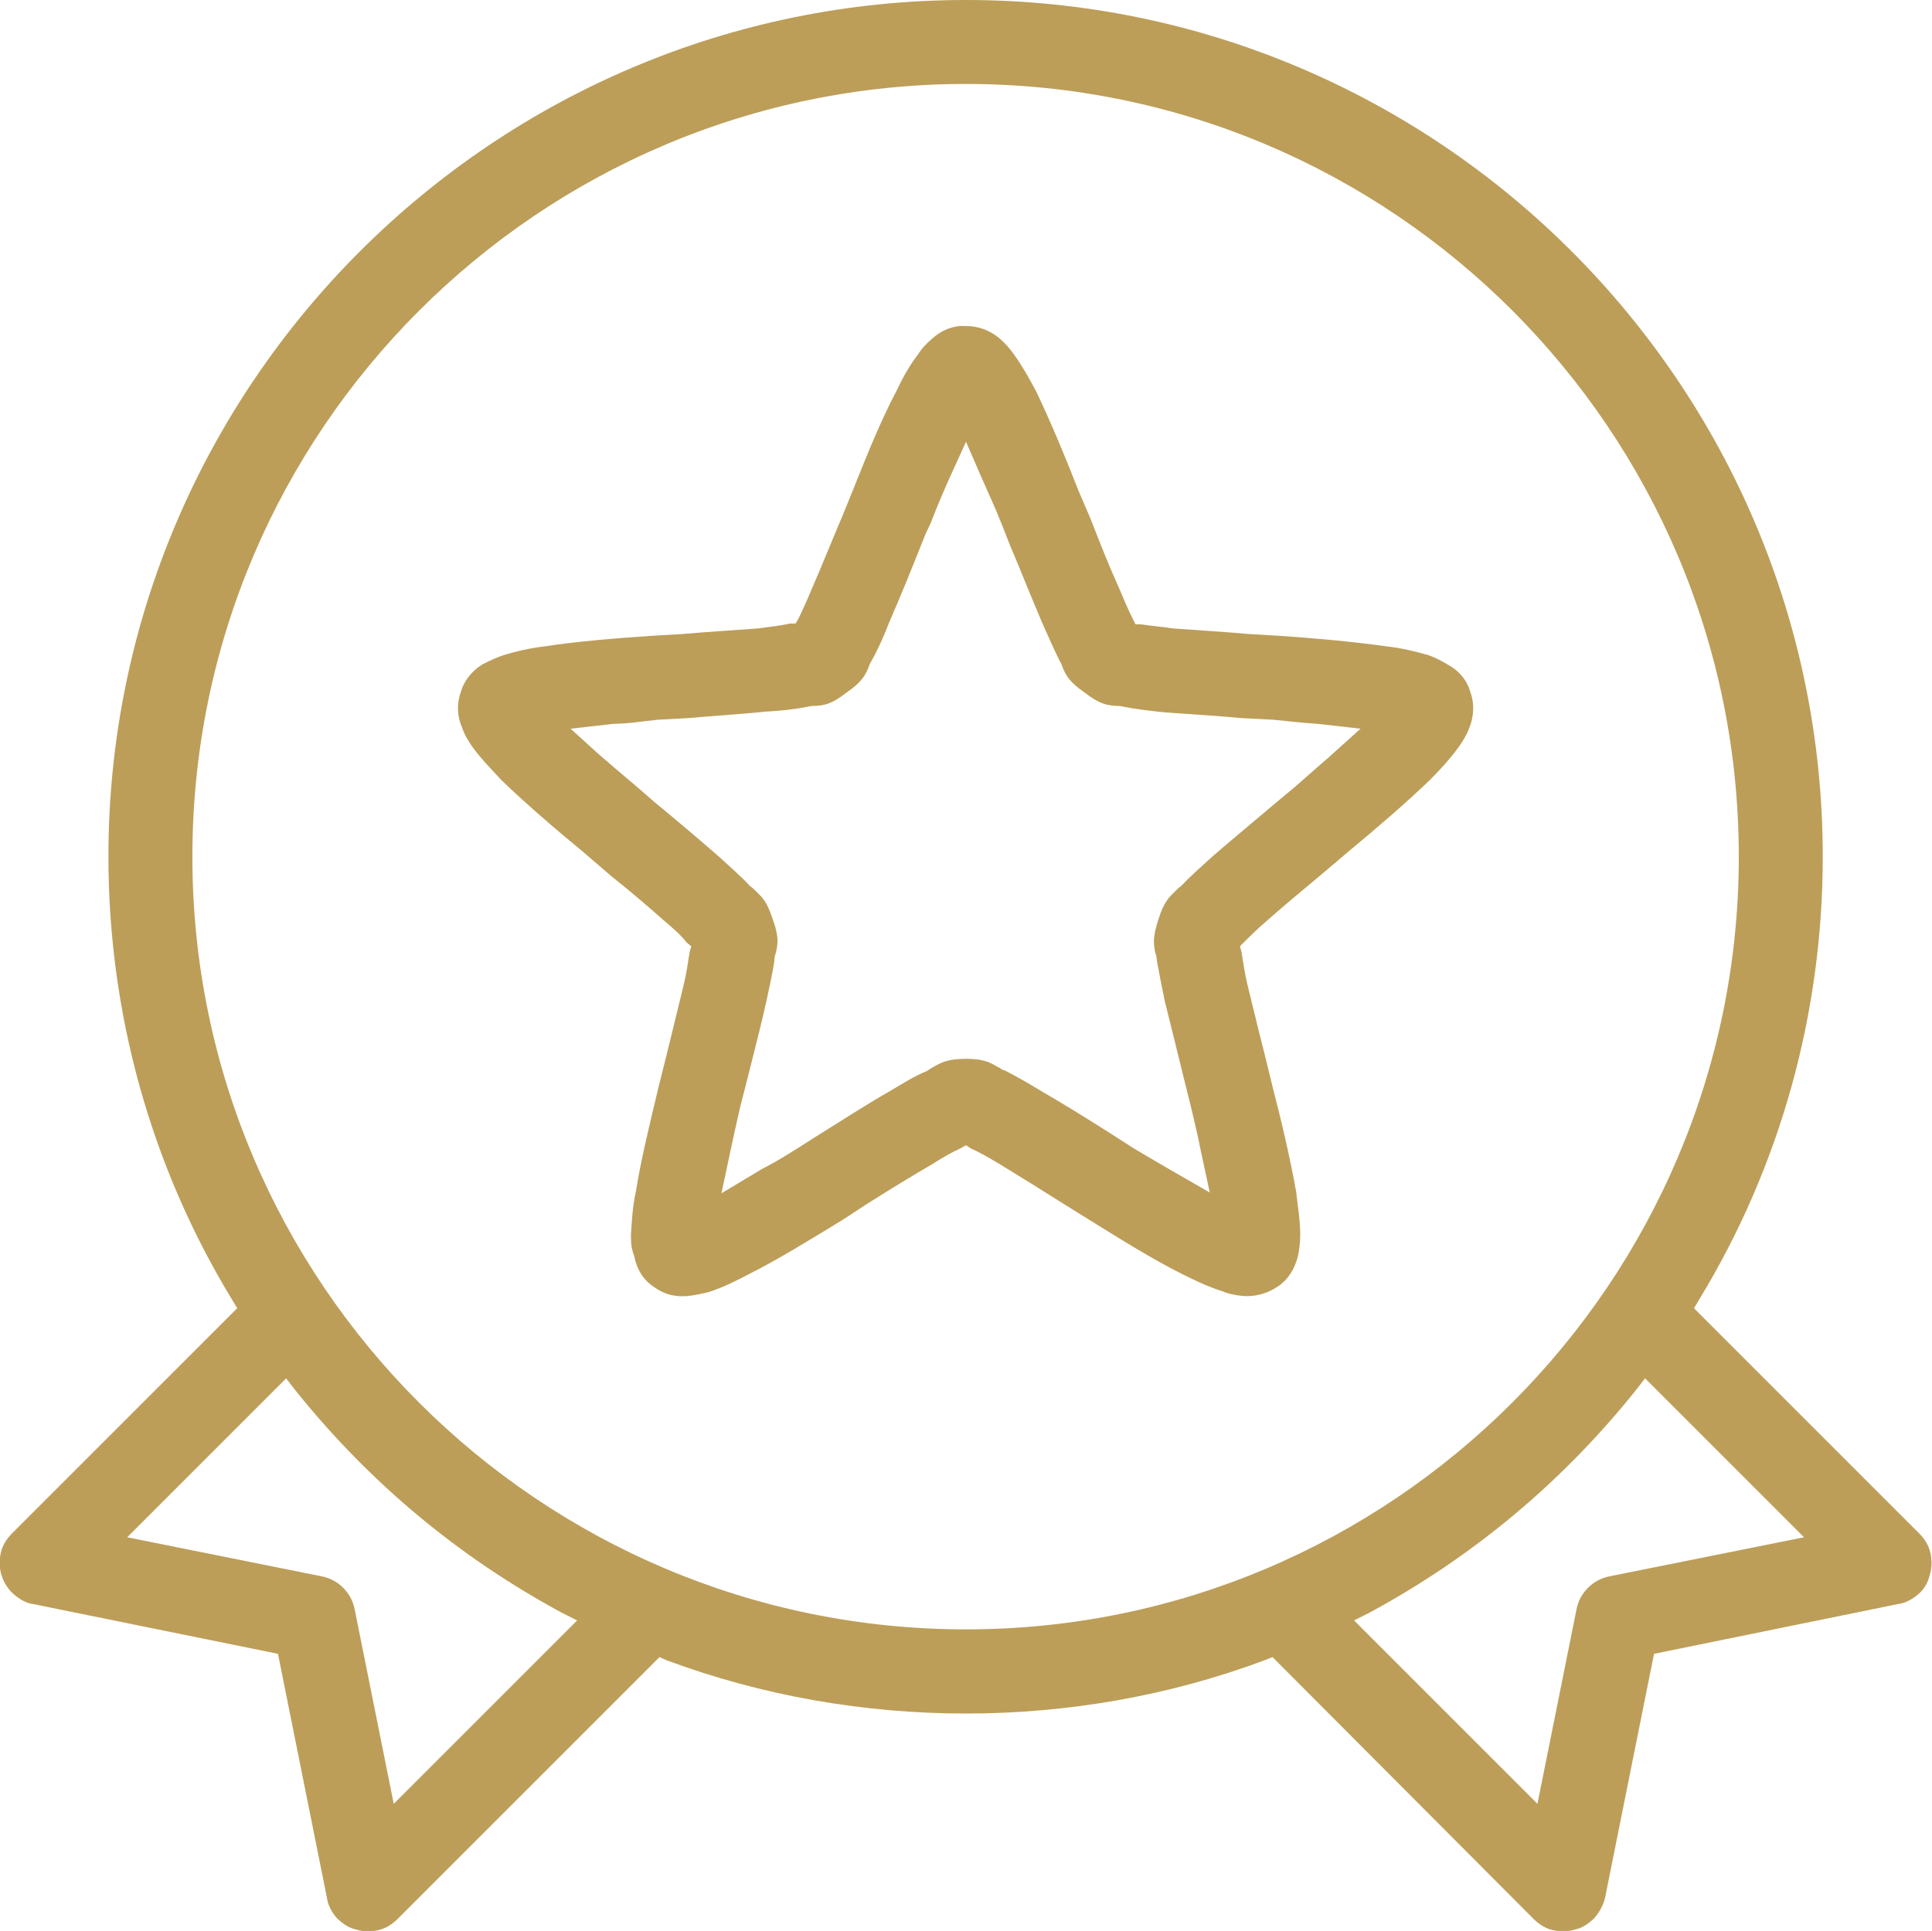
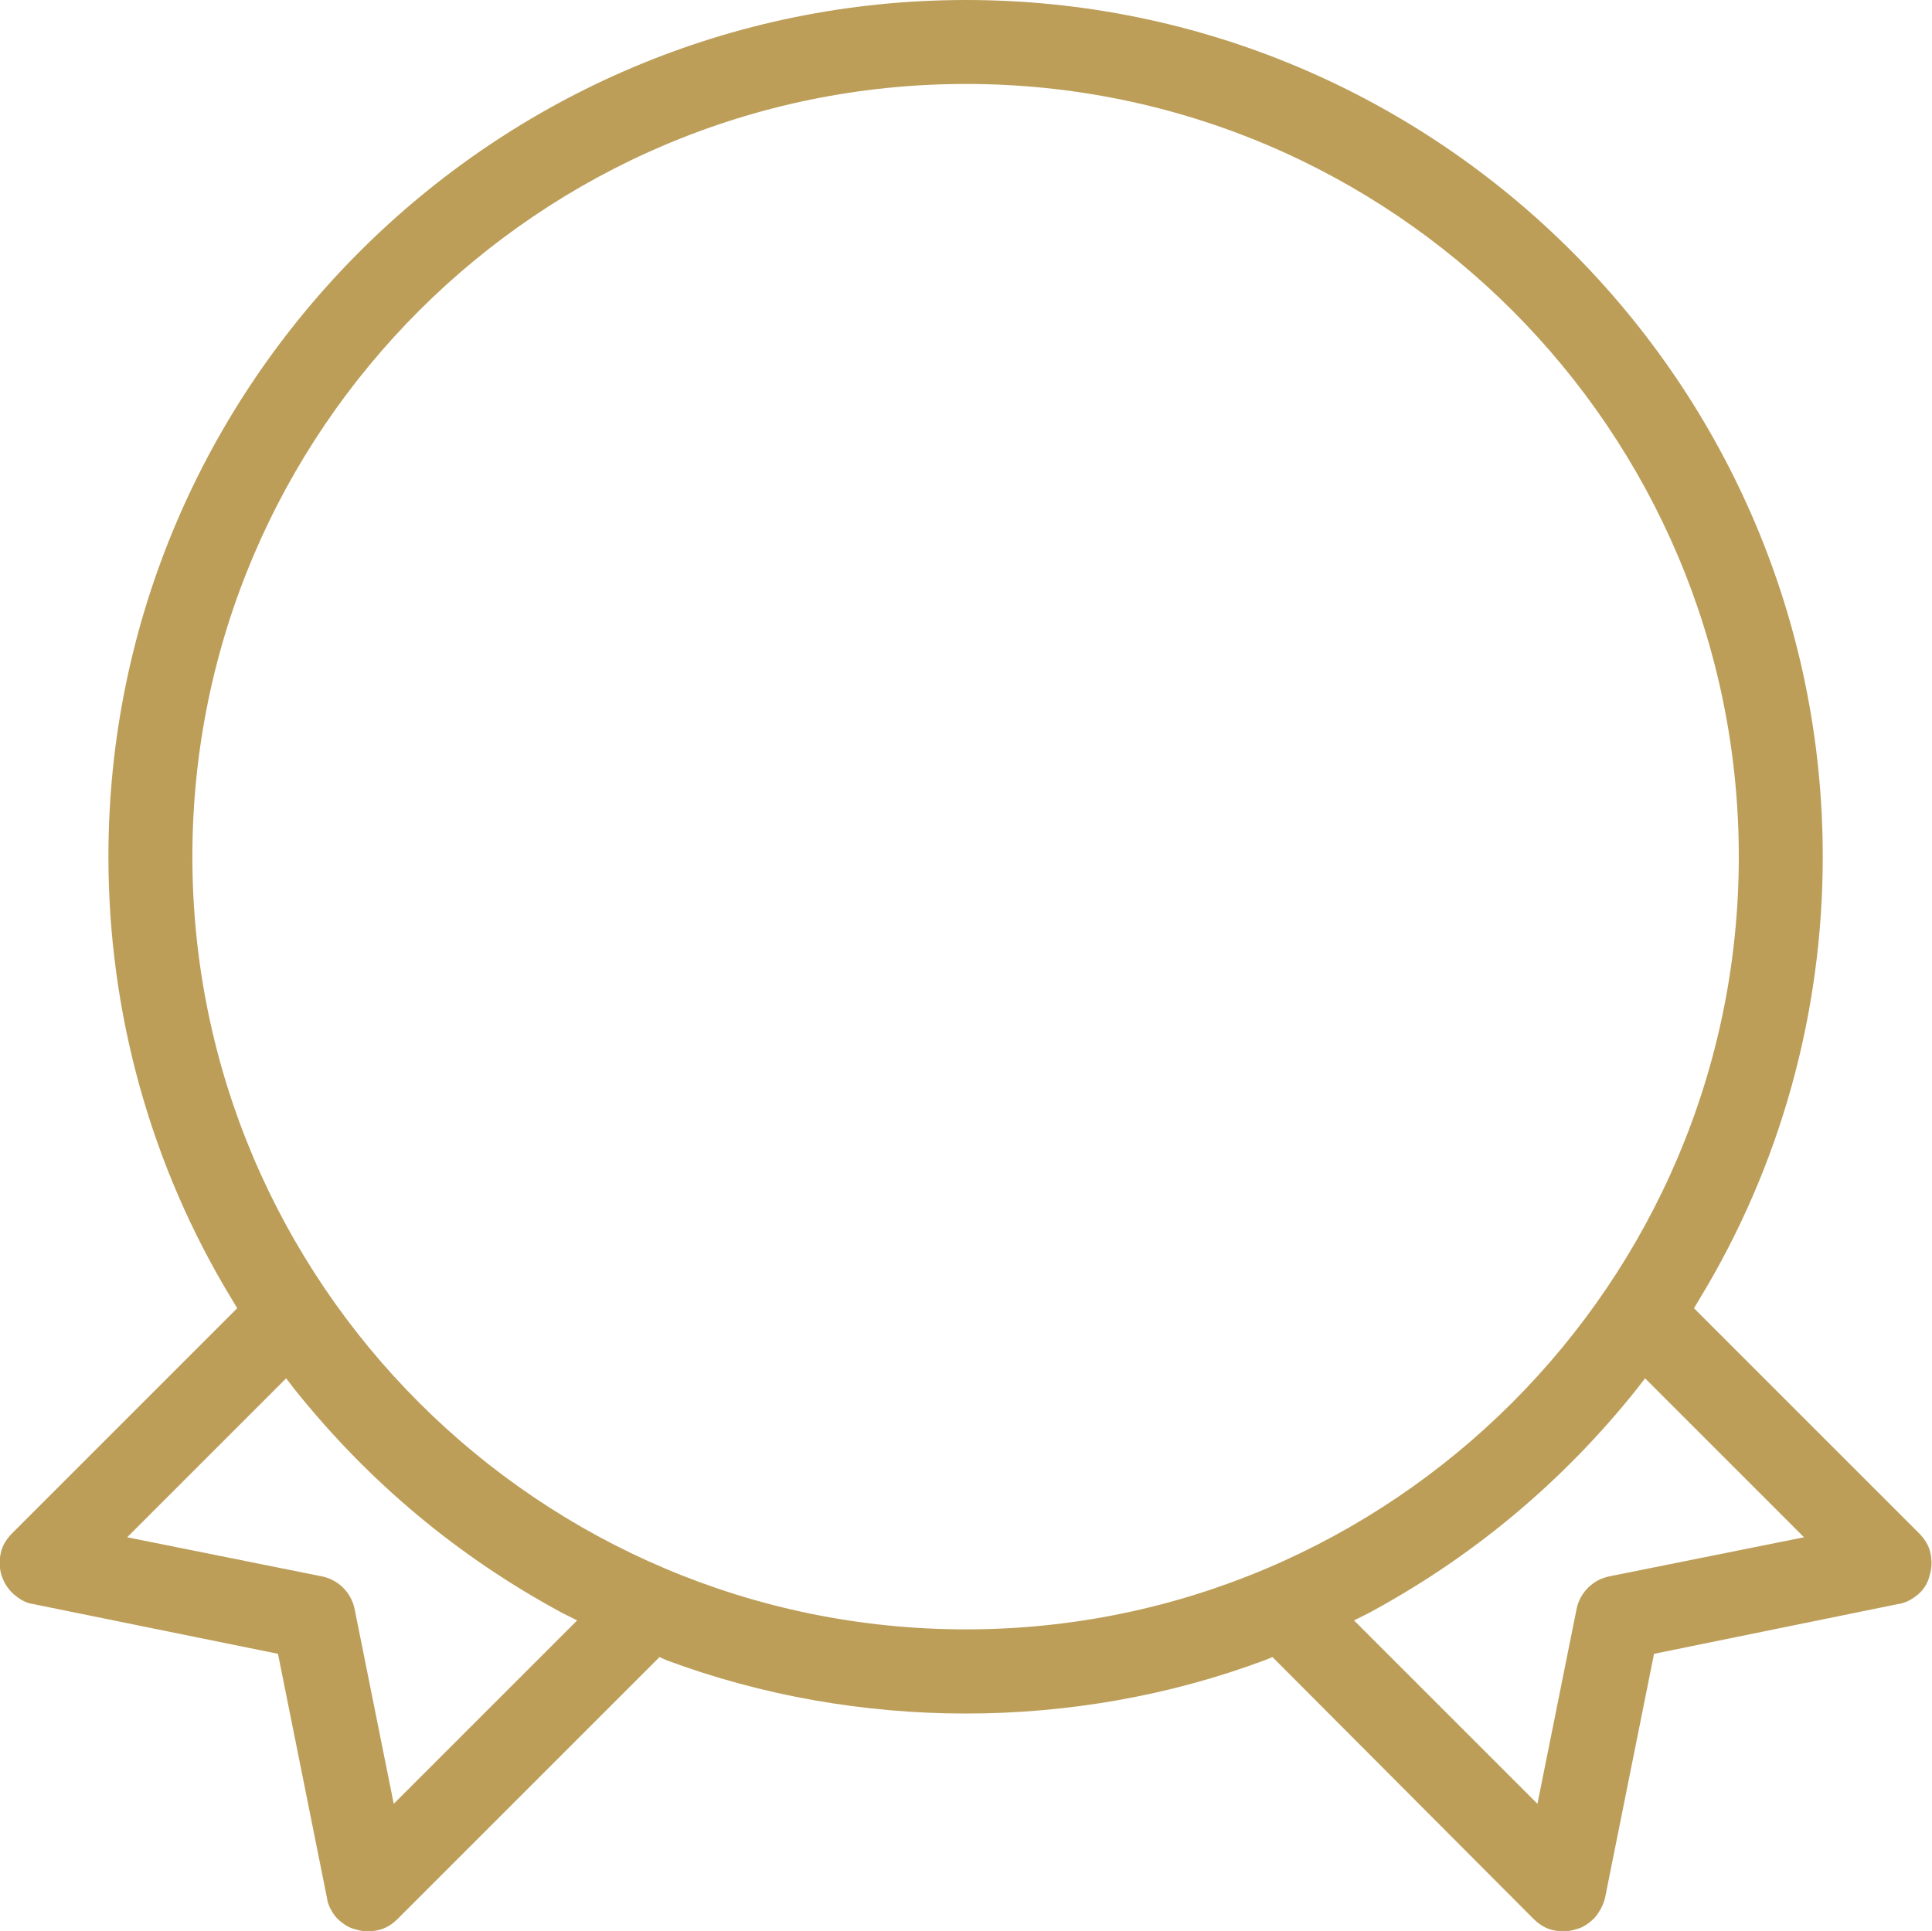
<svg xmlns="http://www.w3.org/2000/svg" id="Layer_2" data-name="Layer 2" viewBox="0 0 23.7 23.69">
  <defs>
    <style>
      .cls-1 {
        fill: #bc9e59;
      }
    </style>
  </defs>
  <g id="Layer_1-2" data-name="Layer 1">
    <g>
      <path class="cls-1" d="m23.54,18.81l-2.76-2.76.06-.1c1-1.64,1.52-3.52,1.52-5.44C22.36,4.71,17.64,0,11.85,0S1.33,4.71,1.33,10.51c0,1.92.52,3.8,1.52,5.44l.06.1L.15,18.81c-.07.07-.12.15-.14.24-.02.09-.02.19.01.28.03.09.08.17.15.23s.15.11.24.12l3,.61.6,2.99c.01.09.06.18.12.25.06.06.14.12.23.14.09.03.19.03.28.01.09-.02.17-.07.24-.14l3.21-3.21.09.04c2.34.87,5,.87,7.33,0l.1-.04,3.2,3.21c.07.07.15.12.24.14.09.02.19.02.28-.01.09-.02.17-.08.23-.14.06-.07.11-.16.13-.25l.6-2.99,2.99-.61c.09-.01.18-.06.25-.12s.12-.14.14-.23c.03-.09.03-.19.01-.28-.02-.09-.07-.17-.14-.24Zm-18.71,3.32l-.48-2.39c-.02-.1-.07-.19-.14-.26s-.16-.12-.26-.14l-2.39-.48,1.95-1.95.1.13c.91,1.14,2.01,2.06,3.29,2.75l.18.09-2.25,2.25Zm7.02-2.14c-5.23,0-9.49-4.25-9.49-9.48S6.62,1.03,11.85,1.03s9.48,4.25,9.48,9.48-4.26,9.48-9.48,9.48Zm7.89-.65c-.1.02-.19.07-.26.14s-.12.16-.14.26l-.48,2.39-2.25-2.25.18-.09c1.28-.69,2.38-1.61,3.29-2.75l.1-.13,1.95,1.95-2.39.48Z" />
-       <path class="cls-1" d="m18.04,8.5c-.04-.15-.14-.27-.27-.34-.08-.05-.16-.09-.24-.12-.17-.05-.34-.09-.52-.11-.43-.06-.88-.1-1.32-.13l-.35-.02c-.34-.03-.68-.05-.95-.07-.13-.02-.26-.03-.39-.05h-.07s-.04-.08-.04-.08c-.06-.12-.11-.24-.16-.36-.11-.24-.23-.54-.35-.85l-.15-.35c-.16-.41-.33-.82-.52-1.22-.08-.15-.17-.31-.27-.45-.05-.07-.11-.14-.18-.2-.12-.1-.26-.15-.41-.15h-.01c-.14-.01-.29.05-.4.15-.07.06-.13.12-.18.2-.1.13-.18.27-.27.46-.19.36-.37.81-.53,1.21l-.13.32c-.14.33-.26.63-.37.88-.06.15-.12.27-.16.36l-.04.07h-.07c-.13.03-.26.04-.39.06-.27.02-.6.04-.95.07l-.35.02c-.45.03-.93.07-1.32.13-.17.02-.35.06-.51.11-.09.03-.17.07-.25.11-.13.08-.23.2-.27.35-.05.14-.04.3.02.43.03.09.08.17.13.24.11.15.24.28.35.4.29.28.66.6.99.87l.36.31c.24.19.46.38.64.54.12.1.22.19.28.27l.06.05-.02.07c-.02.13-.04.26-.07.39-.06.24-.13.54-.21.86l-.1.4c-.11.46-.22.91-.28,1.29-.04.18-.05.36-.06.53,0,.08,0,.16.04.26.03.16.11.29.23.37.16.12.3.13.43.12.09-.01.18-.03.26-.05.18-.06.34-.14.49-.22.34-.17.73-.41,1.14-.66l.29-.19c.3-.19.58-.36.82-.5.14-.09.25-.15.34-.19l.07-.04.06.04c.09.04.2.1.35.19.23.14.52.32.82.51l.29.18c.4.25.79.49,1.13.66.18.09.33.16.49.21.07.03.15.05.26.06.15.01.3-.03.43-.12.12-.08.2-.21.24-.36.02-.09.03-.18.03-.27,0-.18-.03-.35-.05-.53-.07-.39-.18-.87-.29-1.29l-.1-.41c-.08-.31-.15-.61-.21-.85-.03-.13-.05-.26-.07-.39l-.02-.07.06-.06c.07-.07.16-.16.29-.27.18-.16.42-.36.66-.56l.33-.28c.35-.29.71-.6.99-.87.12-.12.24-.25.35-.4.05-.07.1-.15.13-.23.06-.14.07-.3.02-.44Zm-1.75.8c-.13.11-.25.22-.4.35l-.24.2c-.27.23-.55.46-.78.66-.14.13-.27.24-.38.36-.03.02-.05.04-.08.07-.07.07-.13.12-.2.34-.07.22-.06.29-.04.4.01.03.02.06.02.1.03.16.06.32.1.51.07.28.15.6.23.93l.09.36c.04.18.08.33.11.49l.12.56-.47-.27c-.14-.08-.29-.17-.46-.27l-.28-.18c-.3-.19-.59-.37-.85-.52-.15-.09-.3-.18-.46-.26-.03,0-.05-.03-.08-.04-.09-.05-.16-.1-.39-.1s-.31.05-.4.1c-.02.01-.05.03-.08.05-.15.06-.29.15-.46.25-.28.16-.59.36-.91.56l-.22.14c-.16.1-.29.18-.43.25l-.5.3.1-.47c.04-.19.08-.37.13-.59l.1-.39c.08-.32.16-.63.22-.9.04-.19.08-.36.1-.51,0-.04.01-.07.02-.1.02-.1.04-.18-.04-.4-.07-.22-.13-.27-.2-.34-.03-.03-.05-.05-.08-.07-.11-.12-.24-.23-.38-.36-.23-.2-.5-.43-.78-.66l-.23-.2c-.18-.15-.33-.28-.48-.41l-.33-.3.53-.06c.17,0,.34-.03.54-.05l.37-.02c.34-.03.67-.05.96-.08.19-.01.36-.03.51-.06.04-.01.07-.01.1-.01.11-.01.19-.02.37-.16.19-.13.23-.21.27-.3.01-.03.02-.06.04-.09.08-.14.15-.3.22-.48.14-.32.29-.69.44-1.07l.07-.15c.08-.21.15-.37.23-.55l.2-.44.2.46c.07.16.15.33.23.53l.11.28c.14.33.27.66.39.94.08.18.15.34.22.48.02.03.03.06.04.09.04.09.08.17.27.3.18.14.27.15.37.16.03,0,.06,0,.1.01.15.03.32.05.51.07.28.02.61.04.94.07l.39.02c.2.02.37.04.54.05l.53.06-.4.36Z" />
    </g>
  </g>
</svg>